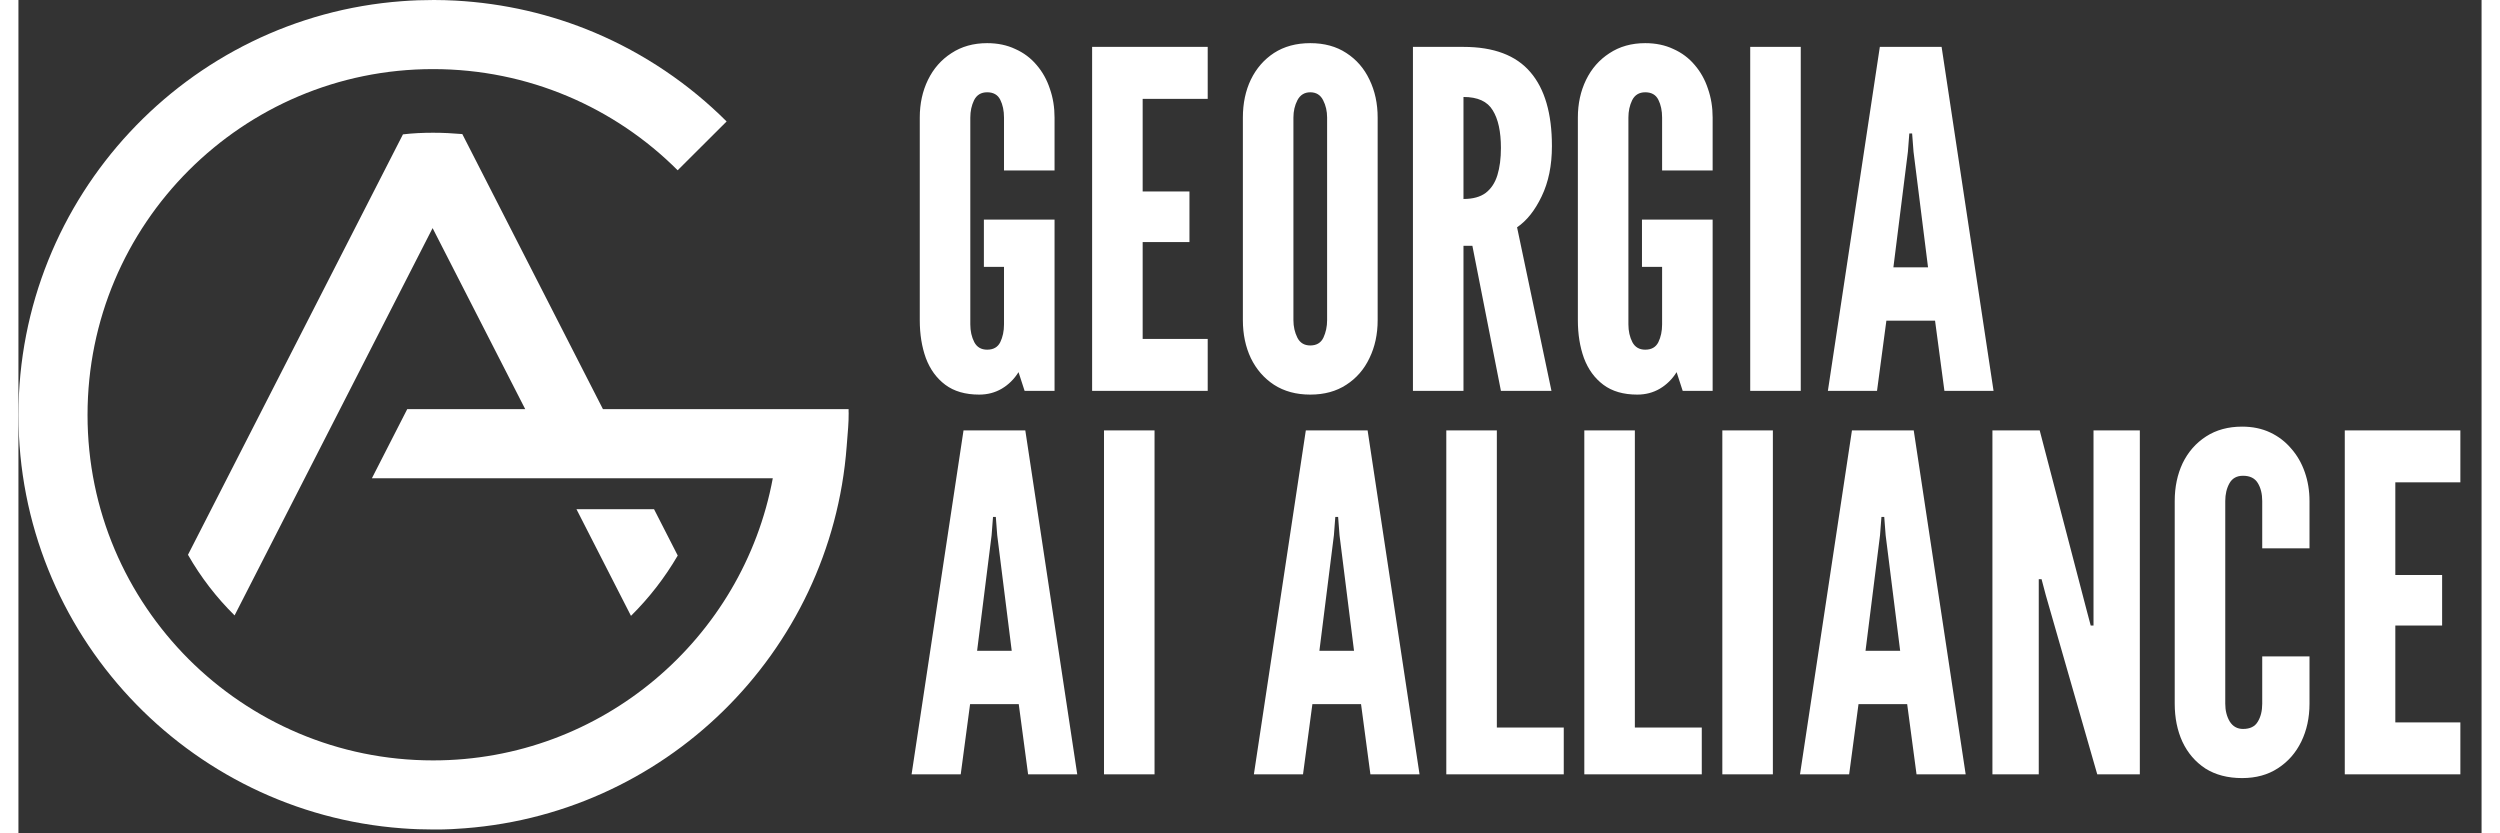
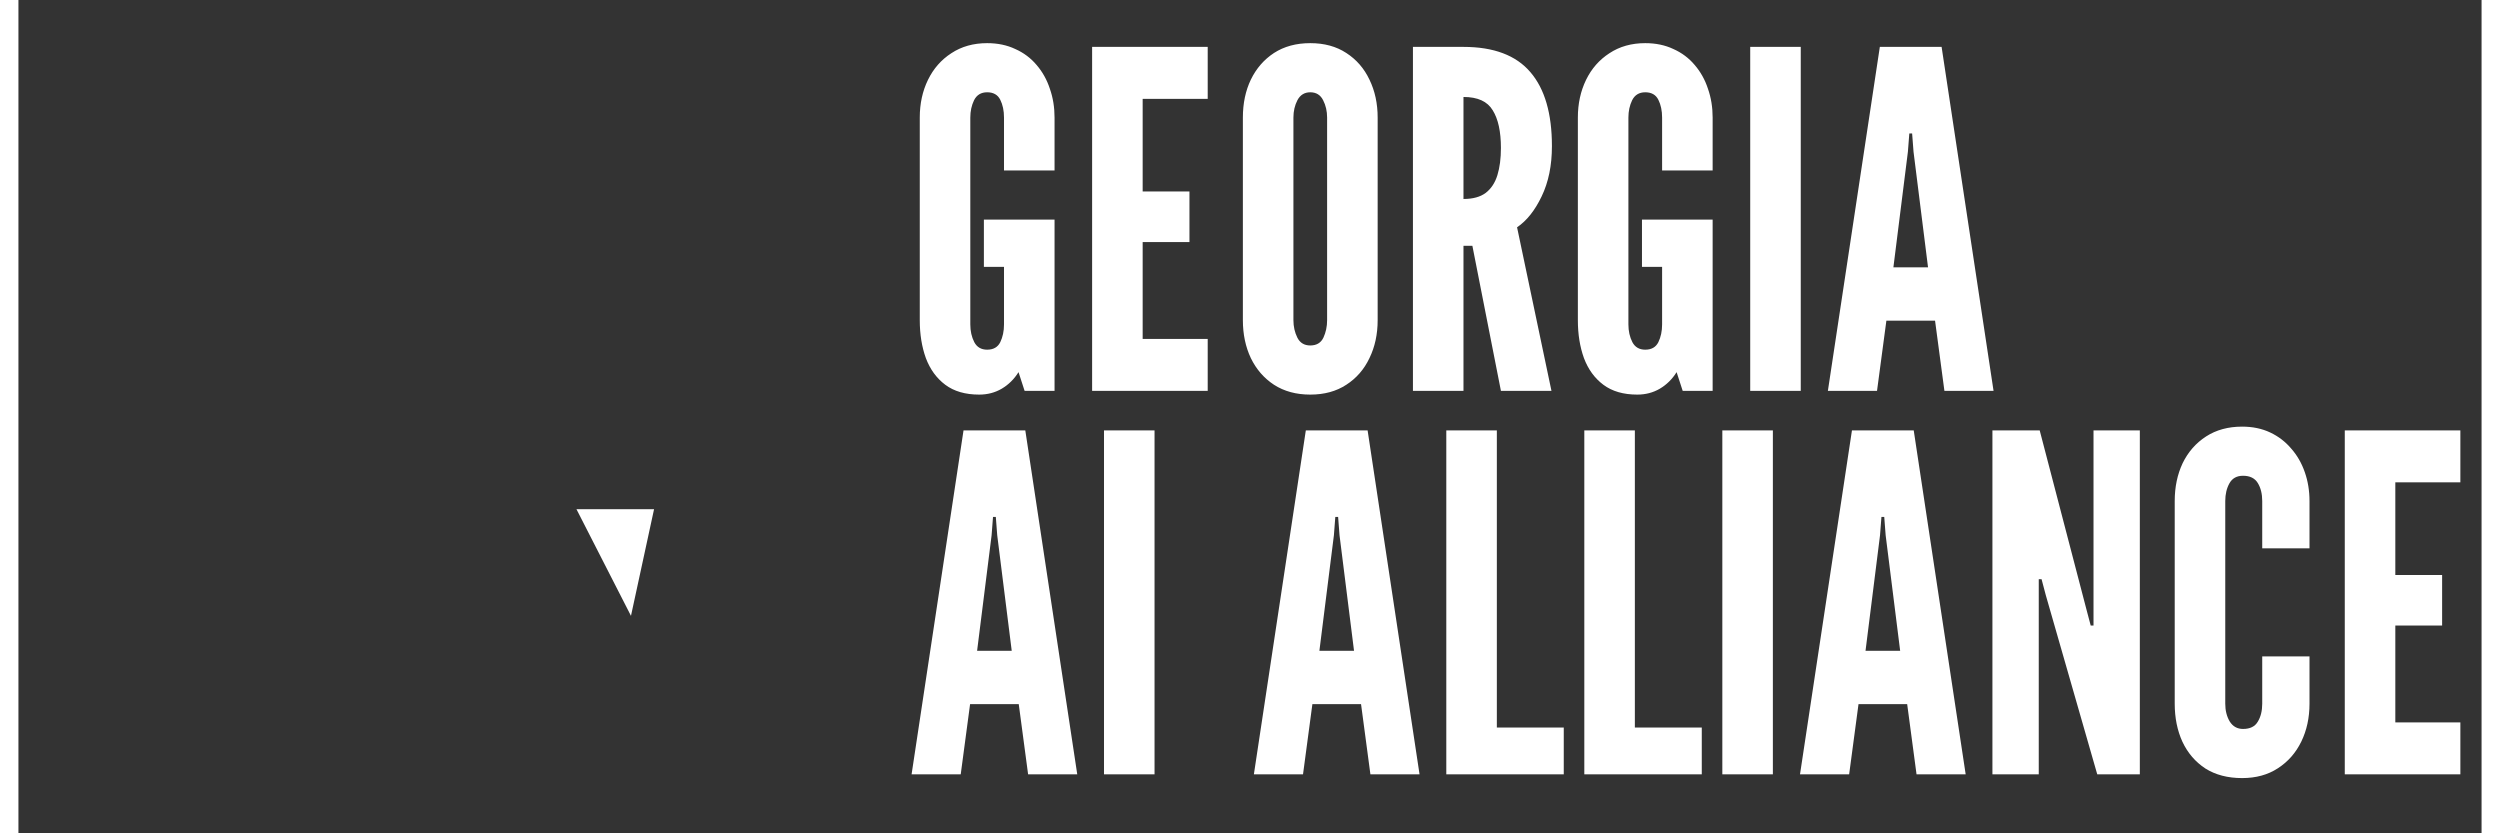
<svg xmlns="http://www.w3.org/2000/svg" width="150" height="50" viewBox="0 0 334 113" fill="none">
  <rect x="0" y="0" width="334" height="113" fill="#333333" stroke="none" />
-   <path d="M112.58 55.94C112.58 56.62 112.56 57.3 112.51 57.97L112.31 60.52C110.2 88.56 87.48 110.89 59.23 112.4C59.07 112.41 58.91 112.43 58.76 112.43C58.38 112.44 57.99 112.46 57.61 112.47C57.19 112.48 56.77 112.48 56.34 112.48C54.89 112.48 53.44 112.43 52.01 112.32C22.94 110.17 0 85.88 0 56.27C0 26.66 22.94 2.31 52.01 0.16C53.43 0.05 54.89 0 56.34 0C57.32 0 58.28 0.03 59.23 0.08C65.88 0.44 72.25 1.94 78.11 4.41C84.85 7.26 90.93 11.38 96.03 16.47L89.39 23.09C80.89 14.59 69.15 9.37 56.22 9.37C43.29 9.37 31.6 14.61 23.1 23.1C14.6 31.6 9.37 43.3 9.37 56.27C9.37 69.24 14.61 80.89 23.09 89.39C31.59 97.87 43.28 103.11 56.22 103.11C79.15 103.12 98.26 86.56 102.29 64.85H47.93L52.72 55.48H68.72L56.16 30.93L29.31 83.45C26.84 81.01 24.72 78.26 22.99 75.23L52.14 18.22C53.47 18.06 54.86 18 56.23 18C57.6 18 58.88 18.07 60.19 18.18L79.26 55.48H112.57V55.94H112.58Z" fill="#FFFFFF" />
-   <path d="M86.19 69.05H75.67L83.06 83.51C85.53 81.07 87.65 78.33 89.4 75.33L86.19 69.05Z" fill="#FFFFFF" />
+   <path d="M86.19 69.05H75.67L83.06 83.51L86.19 69.05Z" fill="#FFFFFF" />
  <path d="M130.28 53.508C128.398 53.508 126.864 53.063 125.679 52.175C124.495 51.287 123.617 50.081 123.046 48.558C122.496 47.035 122.221 45.322 122.221 43.418V15.941C122.221 14.058 122.591 12.355 123.332 10.832C124.072 9.309 125.129 8.104 126.504 7.215C127.879 6.306 129.497 5.851 131.359 5.851C132.776 5.851 134.045 6.115 135.166 6.644C136.309 7.152 137.271 7.871 138.054 8.802C138.858 9.732 139.46 10.811 139.862 12.038C140.285 13.244 140.497 14.545 140.497 15.941V23.111H133.643V15.941C133.643 15.01 133.474 14.206 133.136 13.529C132.797 12.852 132.205 12.514 131.359 12.514C130.534 12.514 129.942 12.874 129.582 13.593C129.244 14.291 129.074 15.073 129.074 15.941V43.989C129.074 44.899 129.254 45.702 129.614 46.4C129.973 47.077 130.555 47.416 131.359 47.416C132.205 47.416 132.797 47.077 133.136 46.4C133.474 45.702 133.643 44.899 133.643 43.989V36.184H130.915V29.774H140.497V53H136.436L135.611 50.462C135.018 51.414 134.257 52.164 133.326 52.714C132.417 53.243 131.401 53.508 130.28 53.508ZM145.591 53V6.359H161.265V13.402H152.445V25.967H158.79V32.821H152.445V45.956H161.265V53H145.591ZM175.172 53.508C173.268 53.508 171.629 53.063 170.254 52.175C168.9 51.287 167.853 50.081 167.113 48.558C166.394 47.035 166.034 45.322 166.034 43.418V15.941C166.034 14.016 166.394 12.303 167.113 10.801C167.853 9.278 168.9 8.072 170.254 7.184C171.629 6.295 173.268 5.851 175.172 5.851C177.076 5.851 178.704 6.295 180.058 7.184C181.433 8.072 182.48 9.278 183.199 10.801C183.94 12.324 184.31 14.037 184.31 15.941V43.418C184.31 45.322 183.94 47.035 183.199 48.558C182.48 50.081 181.433 51.287 180.058 52.175C178.704 53.063 177.076 53.508 175.172 53.508ZM175.172 46.845C176.018 46.845 176.61 46.496 176.949 45.798C177.287 45.078 177.456 44.285 177.456 43.418V15.941C177.456 15.073 177.277 14.291 176.917 13.593C176.557 12.874 175.976 12.514 175.172 12.514C174.389 12.514 173.808 12.874 173.427 13.593C173.067 14.291 172.888 15.073 172.888 15.941V43.418C172.888 44.285 173.067 45.078 173.427 45.798C173.786 46.496 174.368 46.845 175.172 46.845ZM189.095 53V6.359H195.948C200.052 6.359 203.076 7.501 205.022 9.785C206.968 12.049 207.941 15.391 207.941 19.812C207.941 22.434 207.476 24.708 206.545 26.633C205.636 28.537 204.525 29.933 203.214 30.822L207.878 53H201.025L197.154 33.328H195.948V53H189.095ZM195.948 26.982C197.217 26.982 198.222 26.707 198.962 26.157C199.703 25.586 200.231 24.782 200.549 23.746C200.866 22.709 201.025 21.483 201.025 20.066C201.025 17.844 200.654 16.142 199.914 14.957C199.195 13.751 197.873 13.149 195.948 13.149V26.982ZM219.518 53.508C217.635 53.508 216.101 53.063 214.917 52.175C213.732 51.287 212.854 50.081 212.283 48.558C211.733 47.035 211.458 45.322 211.458 43.418V15.941C211.458 14.058 211.829 12.355 212.569 10.832C213.309 9.309 214.367 8.104 215.742 7.215C217.117 6.306 218.735 5.851 220.596 5.851C222.014 5.851 223.283 6.115 224.404 6.644C225.546 7.152 226.508 7.871 227.291 8.802C228.095 9.732 228.698 10.811 229.1 12.038C229.523 13.244 229.734 14.545 229.734 15.941V23.111H222.881V15.941C222.881 15.01 222.712 14.206 222.373 13.529C222.035 12.852 221.442 12.514 220.596 12.514C219.771 12.514 219.179 12.874 218.819 13.593C218.481 14.291 218.312 15.073 218.312 15.941V43.989C218.312 44.899 218.492 45.702 218.851 46.4C219.211 47.077 219.792 47.416 220.596 47.416C221.442 47.416 222.035 47.077 222.373 46.4C222.712 45.702 222.881 44.899 222.881 43.989V36.184H220.152V29.774H229.734V53H225.673L224.848 50.462C224.256 51.414 223.494 52.164 222.563 52.714C221.654 53.243 220.639 53.508 219.518 53.508ZM234.829 53V6.359H241.682V53H234.829ZM245.361 53L252.405 6.359H260.781L267.825 53H261.162L259.893 43.481H253.293L252.024 53H245.361ZM254.245 36.247H258.941L256.974 20.573L256.784 18.098H256.403L256.212 20.573L254.245 36.247ZM121.111 105L128.154 58.359H136.531L143.575 105H136.911L135.642 95.481H129.043L127.774 105H121.111ZM129.995 88.247H134.69L132.723 72.573L132.533 70.098H132.152L131.962 72.573L129.995 88.247ZM147.203 105V58.359H154.056V105H147.203ZM167.526 105L174.57 58.359H182.947L189.99 105H183.327L182.058 95.481H175.459L174.189 105H167.526ZM176.41 88.247H181.106L179.139 72.573L178.949 70.098H178.568L178.378 72.573L176.41 88.247ZM193.618 105V58.359H200.472V98.654H209.546V105H193.618ZM212.333 105V58.359H219.187V98.654H228.261V105H212.333ZM231.048 105V58.359H237.902V105H231.048ZM241.581 105L248.625 58.359H257.001L264.045 105H257.382L256.113 95.481H249.513L248.244 105H241.581ZM250.465 88.247H255.161L253.194 72.573L253.003 70.098H252.623L252.432 72.573L250.465 88.247ZM267.673 105V58.359H274.082L280.428 82.663L280.999 84.82H281.38V58.359H287.662V105H281.887L274.907 80.696L274.336 78.538H273.955V105H267.673ZM301.53 105.508C299.584 105.508 297.923 105.074 296.548 104.207C295.194 103.318 294.158 102.113 293.439 100.59C292.741 99.067 292.392 97.343 292.392 95.418V67.941C292.392 66.037 292.751 64.324 293.47 62.801C294.211 61.278 295.268 60.072 296.643 59.184C298.018 58.295 299.647 57.851 301.53 57.851C302.947 57.851 304.216 58.115 305.337 58.644C306.458 59.173 307.41 59.903 308.193 60.834C308.996 61.743 309.61 62.811 310.033 64.038C310.456 65.244 310.668 66.545 310.668 67.941V74.35H304.258V67.941C304.258 66.968 304.057 66.153 303.655 65.498C303.254 64.842 302.587 64.514 301.657 64.514C300.81 64.514 300.197 64.852 299.816 65.529C299.436 66.206 299.245 67.01 299.245 67.941V95.418C299.245 96.349 299.446 97.152 299.848 97.829C300.271 98.506 300.874 98.845 301.657 98.845C302.608 98.845 303.275 98.517 303.655 97.861C304.057 97.205 304.258 96.391 304.258 95.418V89.009H310.668V95.418C310.668 97.322 310.297 99.035 309.557 100.558C308.817 102.081 307.759 103.287 306.384 104.175C305.03 105.063 303.412 105.508 301.53 105.508ZM315.452 105V58.359H331.126V65.402H322.306V77.967H328.651V84.82H322.306V97.956H331.126V105H315.452Z" fill="#FFFFFF" />
</svg>